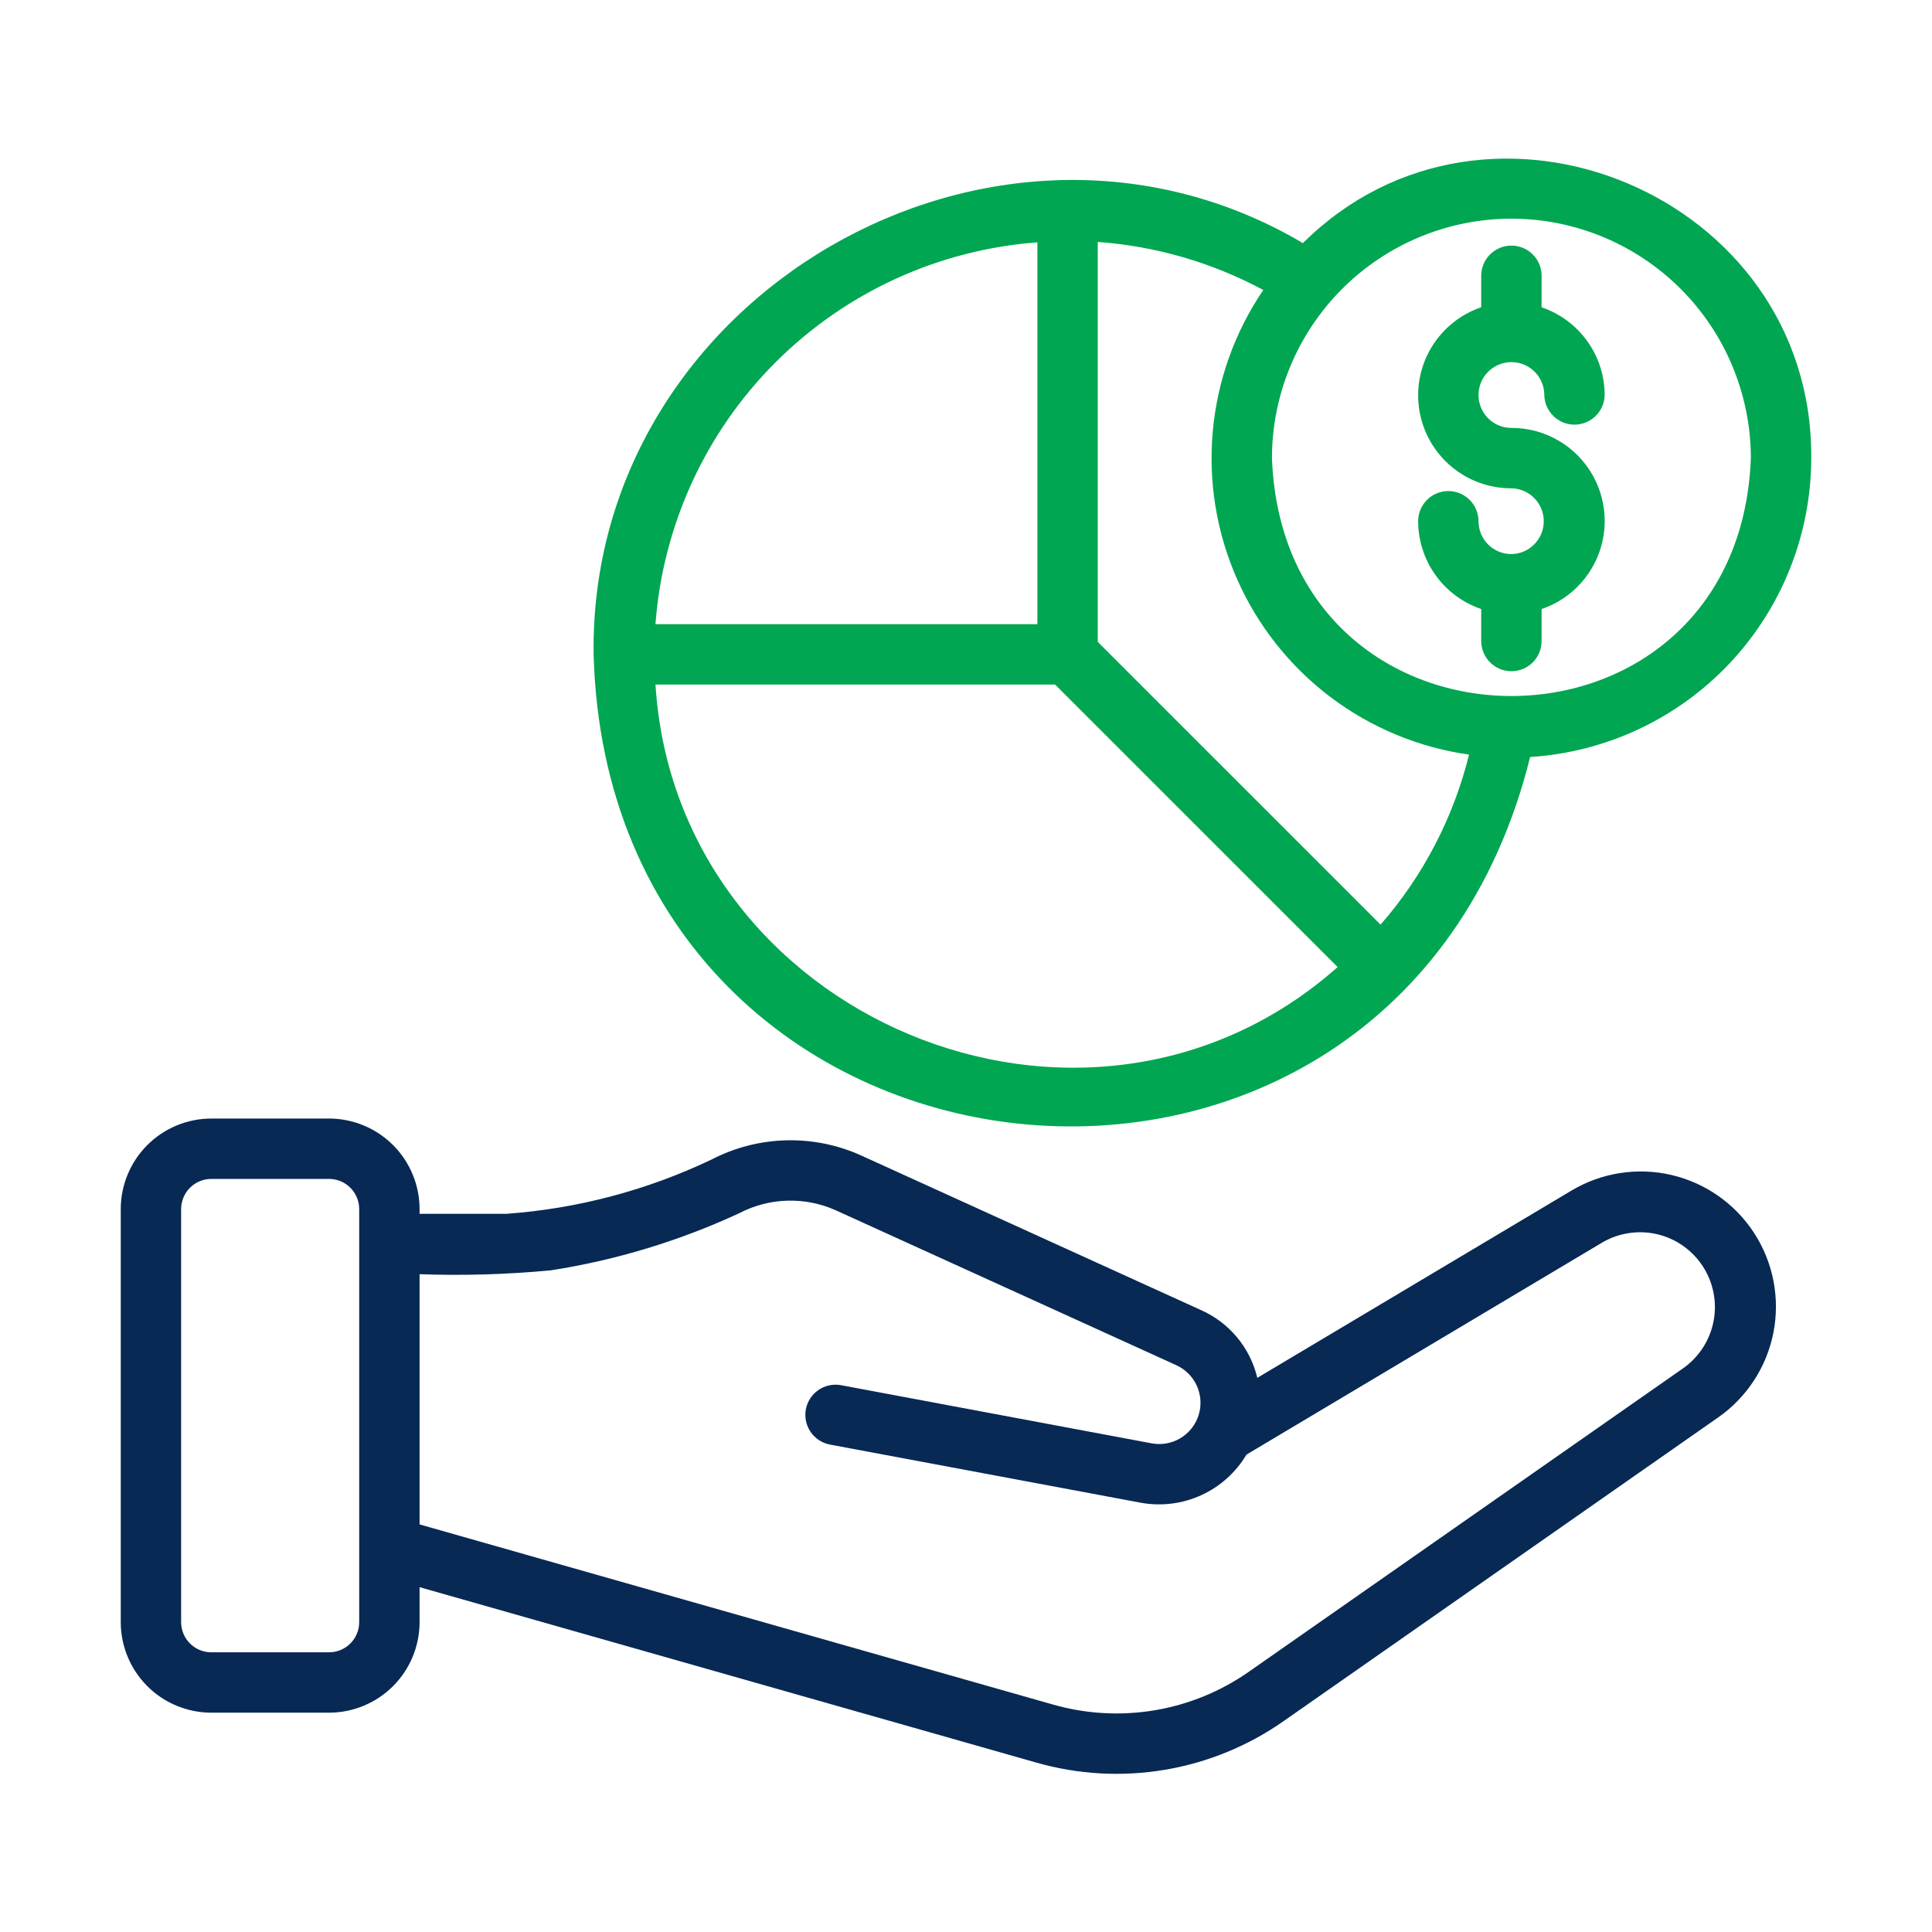
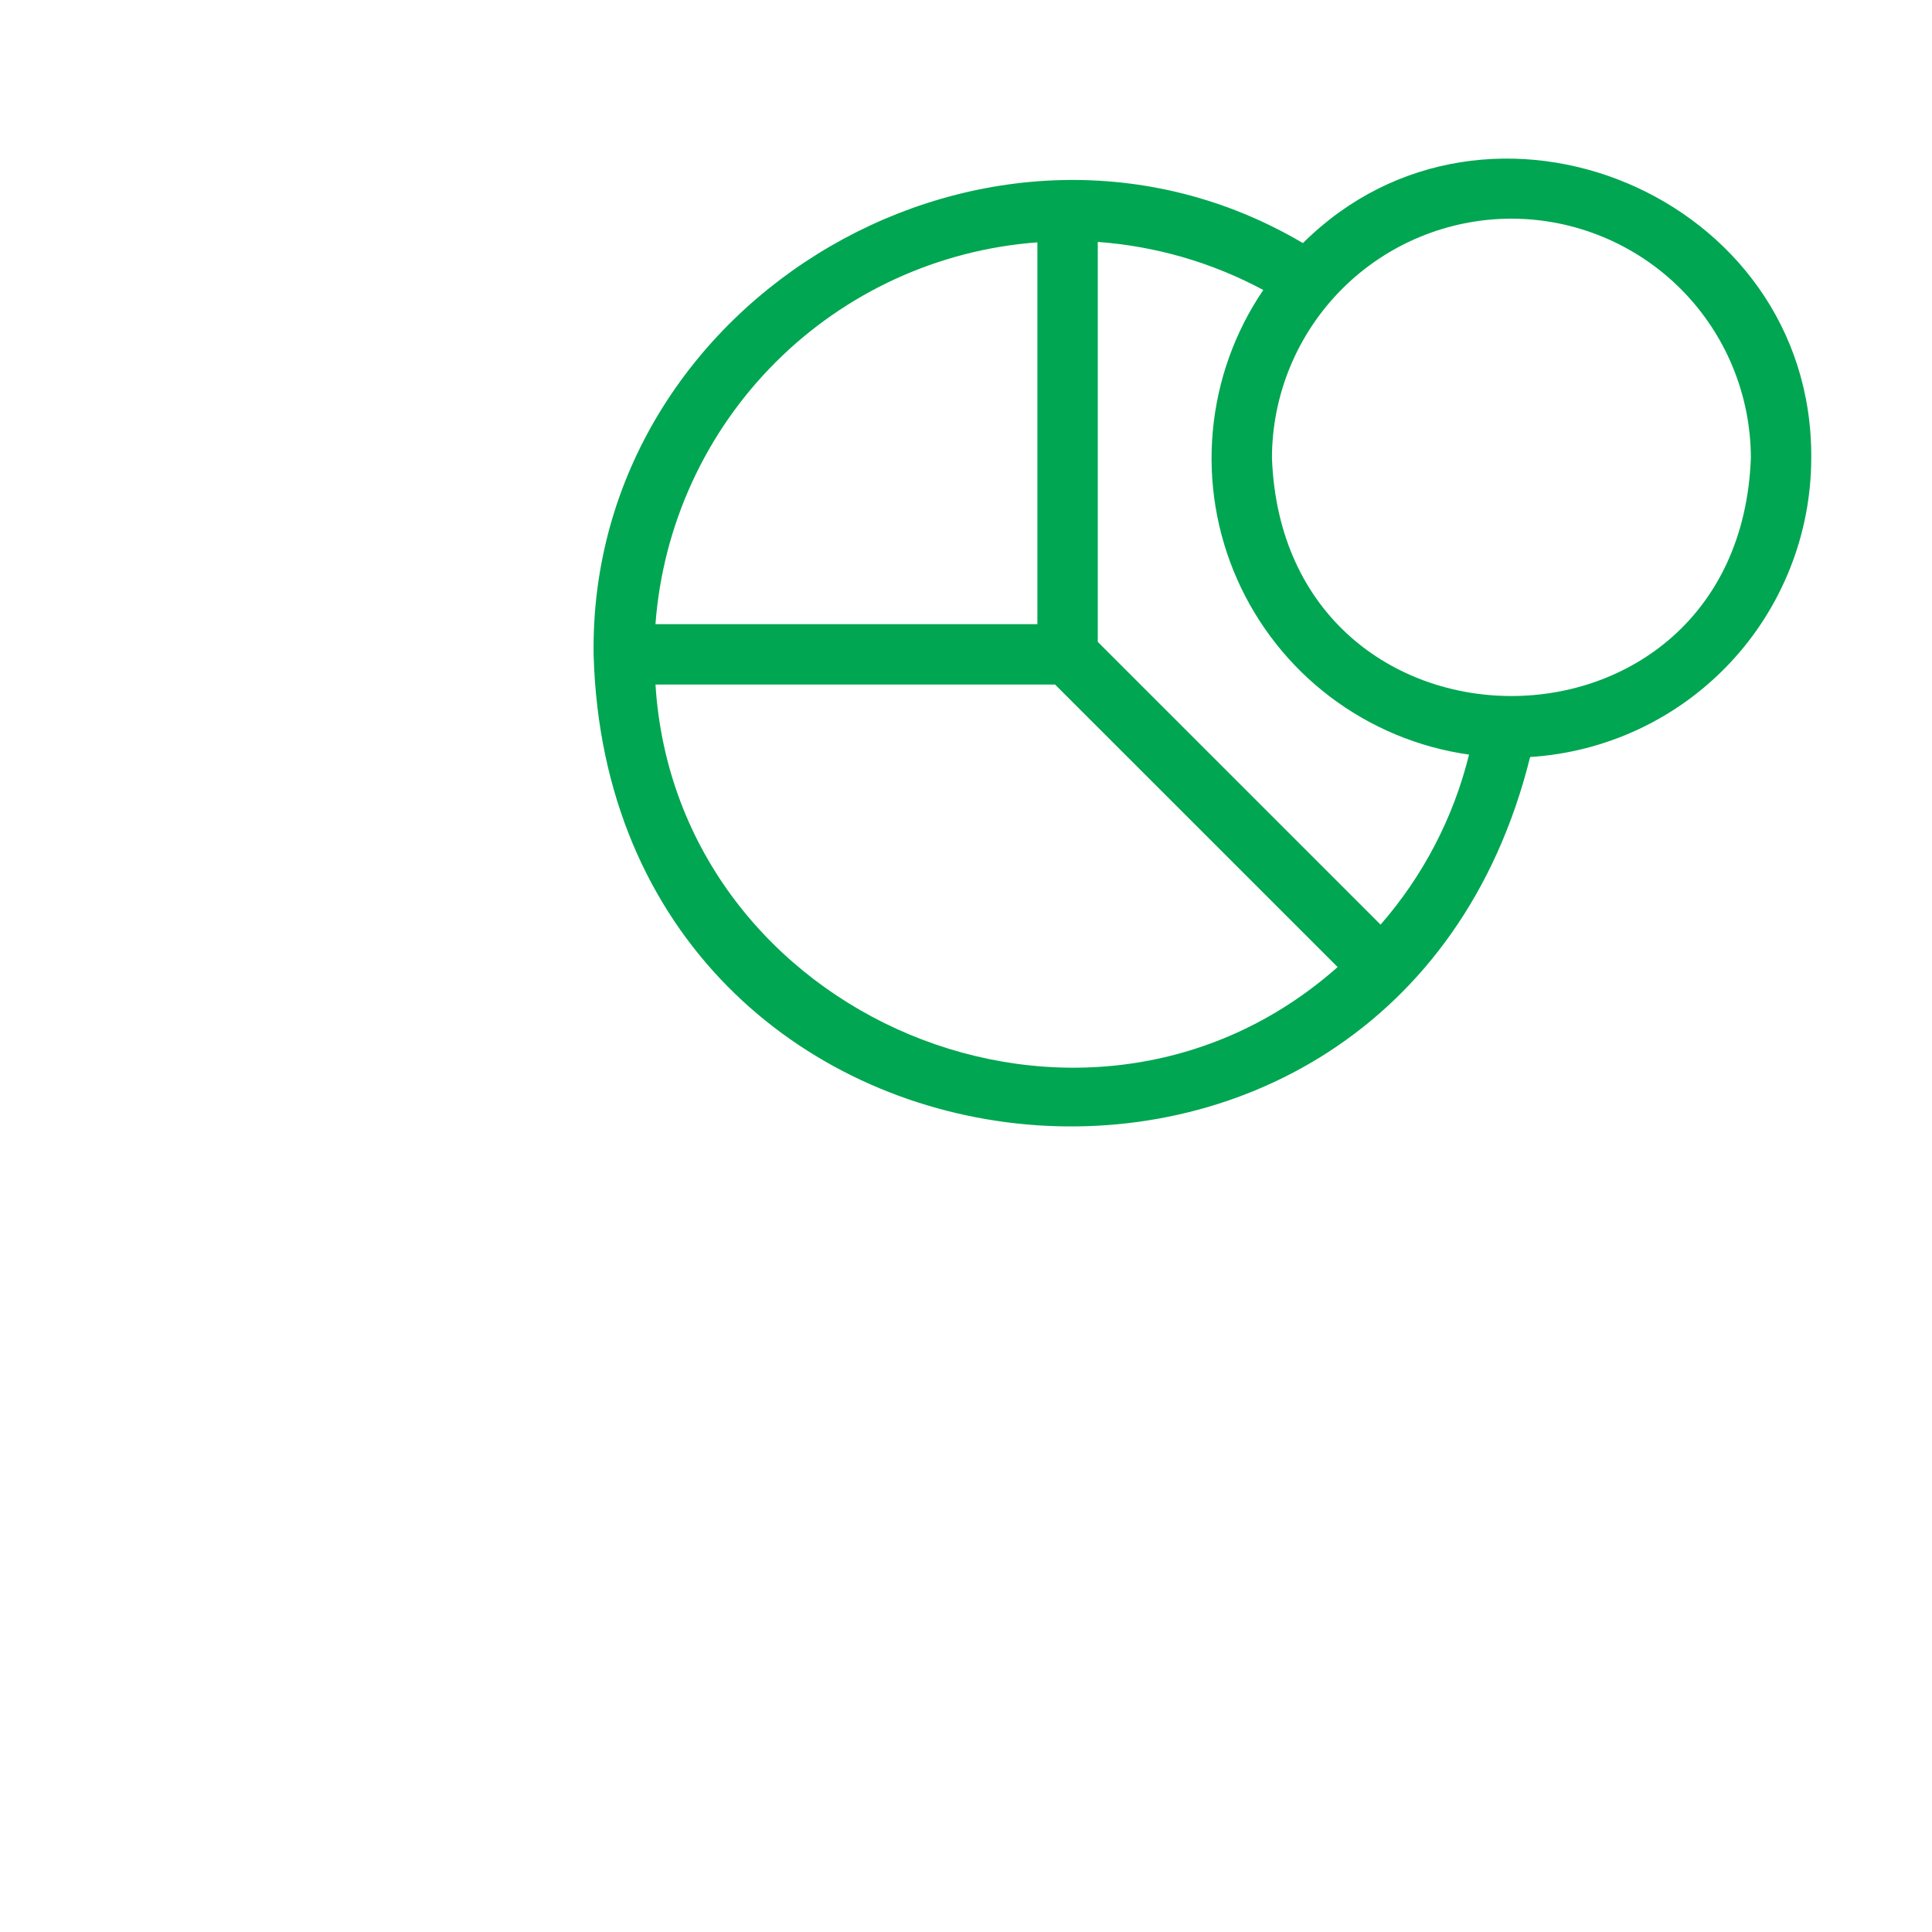
<svg xmlns="http://www.w3.org/2000/svg" width="64" height="64" viewBox="0 0 64 64" fill="none">
-   <path d="M52.058 39.439L41.65 45.643C41.533 45.152 41.305 44.694 40.983 44.306C40.661 43.917 40.254 43.608 39.793 43.402L28.521 38.274C27.74 37.922 26.89 37.752 26.033 37.775C25.176 37.798 24.336 38.015 23.575 38.409C21.442 39.427 19.138 40.038 16.781 40.209L13.899 40.209V40.053C13.899 39.257 13.582 38.495 13.02 37.932C12.457 37.37 11.695 37.054 10.899 37.053H7C6.205 37.054 5.442 37.37 4.88 37.932C4.317 38.495 4.001 39.257 4 40.053V53.735C4.001 54.531 4.317 55.293 4.88 55.856C5.442 56.418 6.205 56.734 7 56.735H10.899C11.695 56.734 12.457 56.418 13.02 55.856C13.582 55.293 13.899 54.531 13.899 53.735V52.577L34.322 58.386C35.707 58.783 37.163 58.866 38.584 58.627C40.005 58.389 41.355 57.834 42.533 57.006L56.918 46.953C57.868 46.289 58.524 45.282 58.747 44.144C58.969 43.005 58.742 41.825 58.112 40.852C57.482 39.878 56.499 39.187 55.37 38.923C54.241 38.66 53.053 38.845 52.058 39.439ZM11.899 53.735C11.899 54.001 11.794 54.255 11.606 54.442C11.419 54.63 11.165 54.735 10.899 54.735H7C6.735 54.735 6.481 54.63 6.293 54.442C6.106 54.255 6 54.001 6 53.735V40.053C6 39.788 6.106 39.533 6.293 39.346C6.481 39.158 6.735 39.053 7 39.053H10.899C11.165 39.053 11.419 39.158 11.606 39.346C11.794 39.533 11.899 39.788 11.899 40.053V53.735ZM55.772 45.315L41.385 55.368C40.45 56.026 39.379 56.466 38.251 56.655C37.124 56.844 35.968 56.778 34.869 56.462L13.899 50.498V42.209C15.354 42.261 16.809 42.218 18.258 42.08C20.412 41.743 22.508 41.107 24.486 40.19C24.979 39.932 25.523 39.79 26.078 39.774C26.634 39.757 27.186 39.867 27.692 40.095L38.962 45.222C39.267 45.359 39.511 45.603 39.648 45.909C39.785 46.214 39.806 46.559 39.705 46.879C39.605 47.198 39.391 47.469 39.104 47.641C38.816 47.813 38.476 47.874 38.147 47.812L27.848 45.884C27.589 45.84 27.323 45.899 27.107 46.049C26.892 46.199 26.744 46.428 26.695 46.686C26.647 46.945 26.703 47.212 26.849 47.429C26.996 47.647 27.223 47.799 27.48 47.851L37.791 49.78C38.468 49.903 39.166 49.816 39.791 49.531C40.417 49.246 40.941 48.776 41.292 48.185L53.083 41.156C53.634 40.836 54.287 40.74 54.907 40.888C55.526 41.036 56.065 41.417 56.411 41.953C56.757 42.488 56.884 43.136 56.765 43.762C56.645 44.388 56.29 44.944 55.772 45.315Z" fill="#072954" />
  <path d="M19.664 21.685C20.187 40.419 46.184 43.238 50.687 25.077C53.207 24.918 55.572 23.806 57.301 21.968C59.031 20.129 59.996 17.7 60 15.176C60.06 6.462 49.278 1.971 43.161 8.053C32.94 2.019 19.501 9.802 19.664 21.685ZM21.714 22.677H34.951L44.311 32.035C35.962 39.434 22.405 33.729 21.714 22.677ZM45.733 30.63L36.365 21.263V8.014C38.284 8.154 40.153 8.696 41.848 9.606C40.902 10.999 40.326 12.611 40.175 14.288C40.023 15.966 40.302 17.654 40.984 19.194C41.666 20.734 42.729 22.075 44.072 23.09C45.416 24.105 46.996 24.762 48.664 24.997C48.15 27.082 47.145 29.013 45.733 30.63ZM50.067 7.243C52.17 7.246 54.187 8.082 55.674 9.569C57.161 11.056 57.997 13.073 58 15.176C57.601 25.685 42.532 25.682 42.135 15.176C42.137 13.073 42.974 11.056 44.461 9.569C45.948 8.082 47.964 7.246 50.067 7.243ZM34.365 8.028V20.677H21.713C21.957 17.402 23.368 14.324 25.69 12.003C28.012 9.681 31.09 8.271 34.365 8.028Z" fill="#00A651" />
-   <path d="M50.065 18.355C49.776 18.355 49.499 18.24 49.295 18.036C49.092 17.831 48.977 17.554 48.978 17.266C48.977 17 48.871 16.746 48.684 16.559C48.496 16.372 48.241 16.267 47.976 16.267C47.711 16.267 47.457 16.373 47.269 16.561C47.082 16.749 46.977 17.003 46.978 17.268C46.98 17.91 47.182 18.535 47.557 19.056C47.932 19.578 48.46 19.968 49.067 20.175V21.235C49.067 21.501 49.173 21.755 49.36 21.942C49.548 22.13 49.802 22.235 50.067 22.235C50.333 22.235 50.587 22.13 50.775 21.942C50.962 21.755 51.067 21.501 51.067 21.235V20.176C51.76 19.94 52.346 19.466 52.721 18.839C53.096 18.211 53.236 17.471 53.115 16.75C52.995 16.029 52.622 15.374 52.063 14.902C51.504 14.431 50.796 14.173 50.065 14.176C49.849 14.175 49.639 14.111 49.46 13.991C49.281 13.871 49.142 13.7 49.06 13.501C48.978 13.302 48.956 13.083 48.999 12.871C49.041 12.66 49.145 12.466 49.298 12.314C49.45 12.162 49.645 12.059 49.856 12.017C50.067 11.975 50.286 11.997 50.485 12.079C50.684 12.162 50.854 12.302 50.974 12.481C51.093 12.66 51.157 12.87 51.157 13.086C51.162 13.348 51.27 13.597 51.457 13.781C51.644 13.964 51.895 14.067 52.157 14.067C52.419 14.067 52.671 13.964 52.858 13.78C53.045 13.597 53.152 13.348 53.157 13.086C53.155 12.444 52.953 11.819 52.578 11.298C52.203 10.777 51.675 10.386 51.067 10.18V9.116C51.062 8.854 50.955 8.605 50.768 8.422C50.581 8.238 50.329 8.136 50.067 8.136C49.806 8.136 49.554 8.238 49.367 8.422C49.18 8.605 49.072 8.854 49.067 9.116V10.179C48.375 10.414 47.789 10.887 47.414 11.515C47.039 12.142 46.899 12.883 47.02 13.604C47.14 14.325 47.513 14.979 48.072 15.45C48.631 15.922 49.339 16.179 50.07 16.176C50.356 16.181 50.629 16.299 50.828 16.503C51.028 16.708 51.14 16.983 51.139 17.268C51.139 17.554 51.025 17.829 50.824 18.032C50.623 18.235 50.35 18.352 50.065 18.355Z" fill="#00A651" />
</svg>